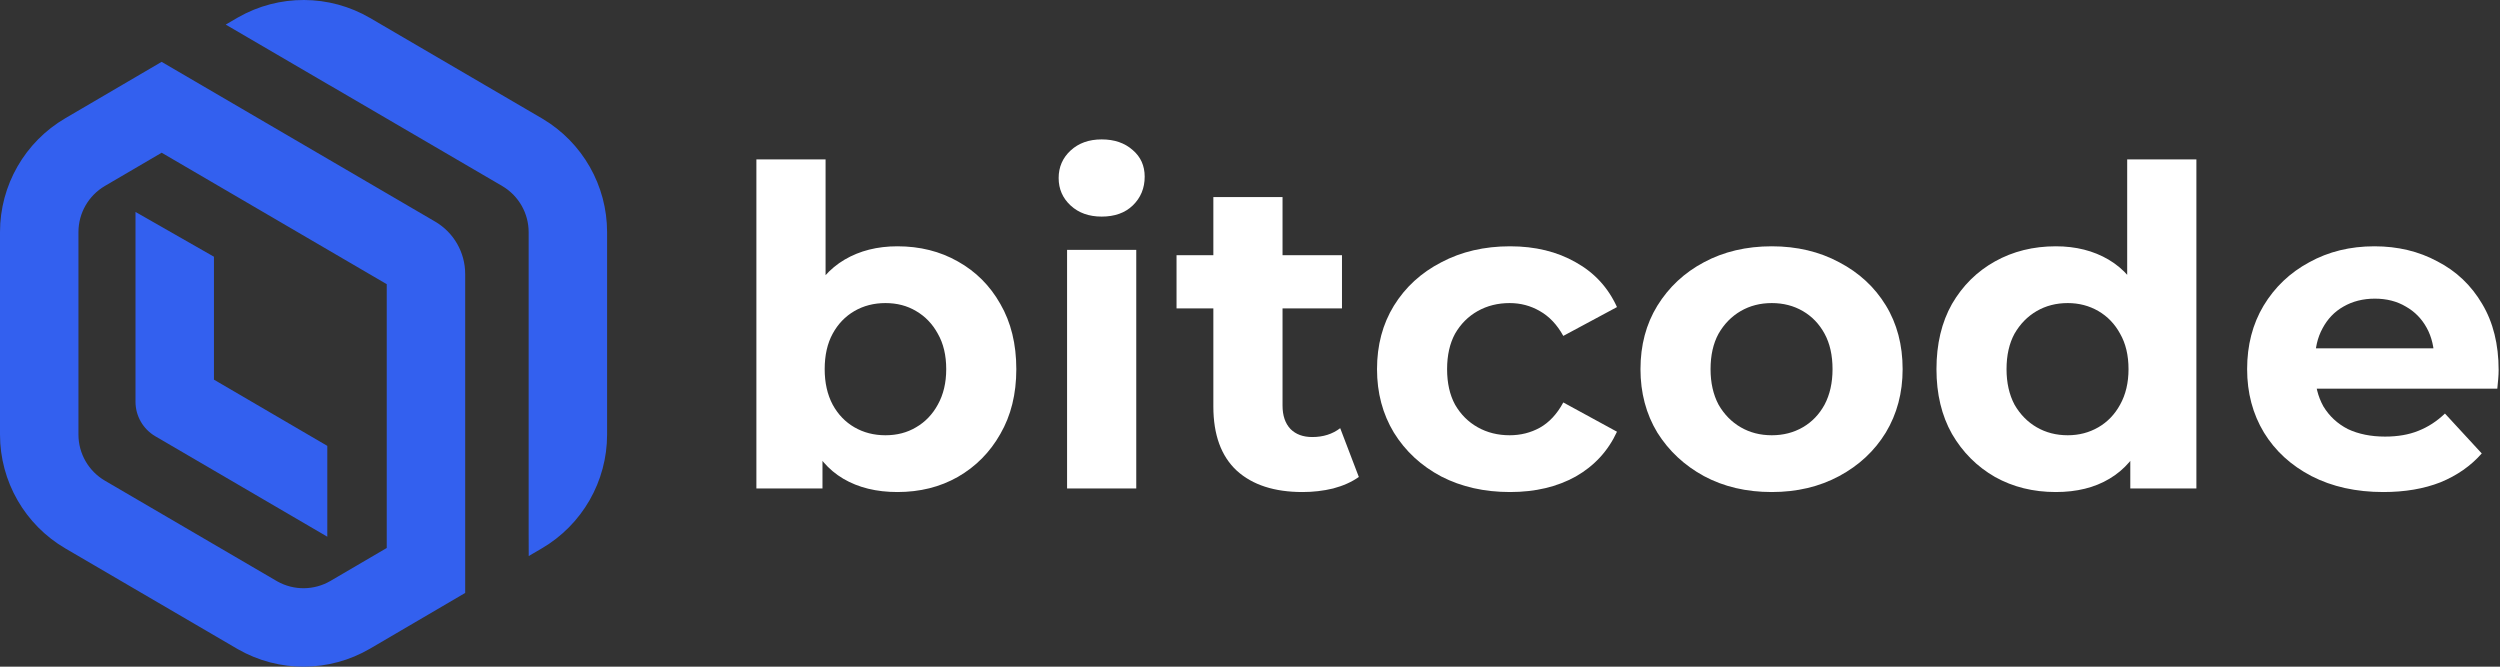
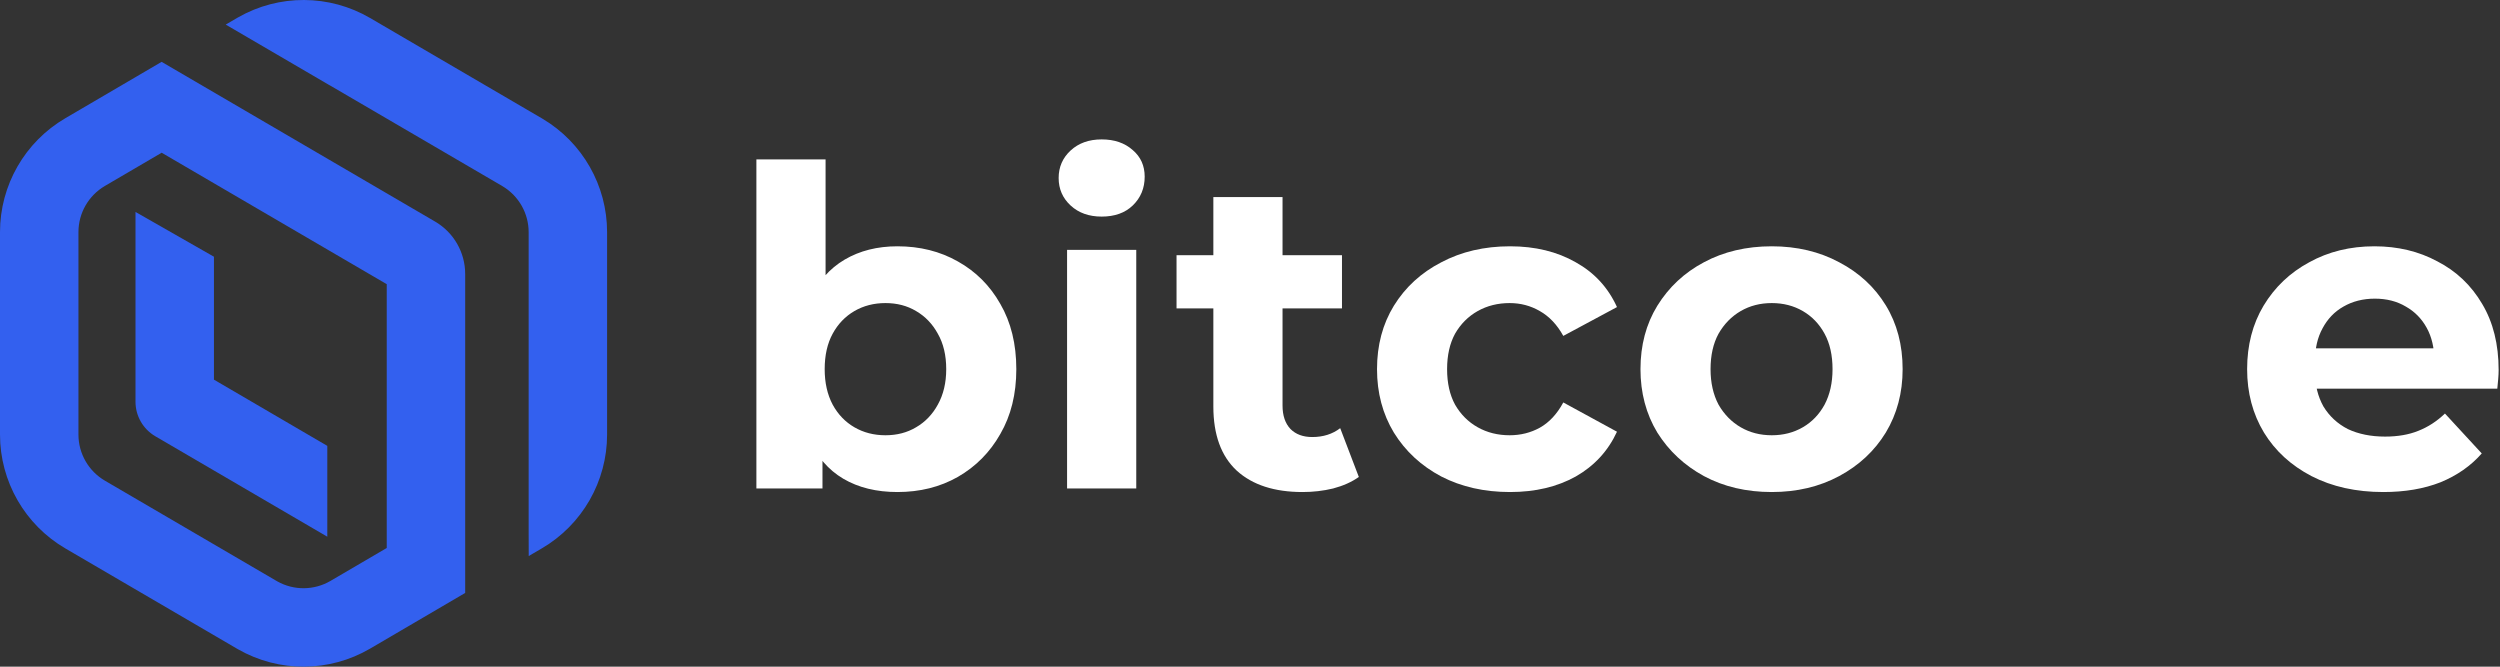
<svg xmlns="http://www.w3.org/2000/svg" width="135" height="36" viewBox="0 0 135 36" fill="none">
  <rect x="0" y="0" width="135" height="36" fill="#333333" stroke="none" />
  <path d="M128.698 26.57C127.229 26.57 125.935 26.283 124.818 25.708C123.716 25.133 122.862 24.351 122.255 23.36C121.648 22.355 121.345 21.213 121.345 19.935C121.345 18.642 121.64 17.5 122.231 16.51C122.838 15.504 123.66 14.722 124.698 14.163C125.736 13.588 126.91 13.3 128.219 13.3C129.48 13.3 130.614 13.572 131.62 14.115C132.642 14.642 133.449 15.408 134.039 16.414C134.63 17.404 134.926 18.594 134.926 19.983C134.926 20.127 134.918 20.295 134.902 20.486C134.886 20.662 134.87 20.829 134.854 20.989H124.387V18.809H132.89L131.452 19.456C131.452 18.786 131.317 18.203 131.045 17.708C130.774 17.213 130.399 16.829 129.92 16.558C129.441 16.271 128.882 16.127 128.243 16.127C127.604 16.127 127.037 16.271 126.542 16.558C126.063 16.829 125.688 17.221 125.416 17.732C125.145 18.227 125.009 18.817 125.009 19.504V20.079C125.009 20.782 125.161 21.404 125.464 21.947C125.784 22.474 126.223 22.881 126.782 23.169C127.357 23.44 128.027 23.576 128.794 23.576C129.48 23.576 130.079 23.472 130.59 23.265C131.117 23.057 131.596 22.746 132.027 22.331L134.015 24.486C133.425 25.157 132.682 25.676 131.788 26.043C130.894 26.395 129.864 26.57 128.698 26.57Z" fill="white" />
-   <path d="M111.012 26.57C109.798 26.57 108.704 26.299 107.73 25.756C106.756 25.197 105.982 24.422 105.407 23.432C104.848 22.442 104.569 21.277 104.569 19.935C104.569 18.578 104.848 17.404 105.407 16.414C105.982 15.424 106.756 14.658 107.73 14.115C108.704 13.572 109.798 13.3 111.012 13.3C112.098 13.3 113.048 13.54 113.862 14.019C114.677 14.498 115.307 15.225 115.754 16.199C116.202 17.173 116.425 18.418 116.425 19.935C116.425 21.436 116.21 22.682 115.778 23.672C115.347 24.646 114.725 25.372 113.91 25.852C113.112 26.331 112.146 26.57 111.012 26.57ZM111.659 23.504C112.265 23.504 112.816 23.36 113.311 23.073C113.806 22.786 114.198 22.378 114.485 21.852C114.788 21.309 114.94 20.67 114.94 19.935C114.94 19.185 114.788 18.546 114.485 18.019C114.198 17.492 113.806 17.085 113.311 16.797C112.816 16.51 112.265 16.366 111.659 16.366C111.036 16.366 110.477 16.51 109.982 16.797C109.487 17.085 109.088 17.492 108.784 18.019C108.497 18.546 108.353 19.185 108.353 19.935C108.353 20.67 108.497 21.309 108.784 21.852C109.088 22.378 109.487 22.786 109.982 23.073C110.477 23.36 111.036 23.504 111.659 23.504ZM115.036 26.378V23.744L115.108 19.911L114.868 16.103V8.606H118.605V26.378H115.036Z" fill="white" />
  <path d="M95.676 26.57C94.302 26.57 93.081 26.283 92.011 25.708C90.957 25.133 90.119 24.351 89.496 23.36C88.889 22.355 88.586 21.213 88.586 19.935C88.586 18.642 88.889 17.5 89.496 16.51C90.119 15.504 90.957 14.722 92.011 14.163C93.081 13.588 94.302 13.3 95.676 13.3C97.033 13.3 98.247 13.588 99.317 14.163C100.386 14.722 101.225 15.496 101.832 16.486C102.438 17.476 102.742 18.626 102.742 19.935C102.742 21.213 102.438 22.355 101.832 23.36C101.225 24.351 100.386 25.133 99.317 25.708C98.247 26.283 97.033 26.57 95.676 26.57ZM95.676 23.504C96.299 23.504 96.857 23.36 97.352 23.073C97.847 22.786 98.239 22.378 98.526 21.852C98.814 21.309 98.957 20.67 98.957 19.935C98.957 19.185 98.814 18.546 98.526 18.019C98.239 17.492 97.847 17.085 97.352 16.797C96.857 16.51 96.299 16.366 95.676 16.366C95.053 16.366 94.494 16.51 93.999 16.797C93.504 17.085 93.105 17.492 92.802 18.019C92.514 18.546 92.37 19.185 92.37 19.935C92.37 20.67 92.514 21.309 92.802 21.852C93.105 22.378 93.504 22.786 93.999 23.073C94.494 23.36 95.053 23.504 95.676 23.504Z" fill="white" />
  <path d="M81.544 26.57C80.155 26.57 78.917 26.291 77.832 25.732C76.746 25.157 75.891 24.366 75.269 23.36C74.662 22.355 74.359 21.213 74.359 19.935C74.359 18.642 74.662 17.5 75.269 16.51C75.891 15.504 76.746 14.722 77.832 14.163C78.917 13.588 80.155 13.3 81.544 13.3C82.901 13.3 84.083 13.588 85.089 14.163C86.095 14.722 86.838 15.528 87.317 16.582L84.418 18.139C84.083 17.532 83.66 17.085 83.149 16.797C82.654 16.51 82.111 16.366 81.52 16.366C80.882 16.366 80.307 16.51 79.796 16.797C79.285 17.085 78.877 17.492 78.574 18.019C78.287 18.546 78.143 19.185 78.143 19.935C78.143 20.686 78.287 21.325 78.574 21.852C78.877 22.378 79.285 22.786 79.796 23.073C80.307 23.36 80.882 23.504 81.52 23.504C82.111 23.504 82.654 23.369 83.149 23.097C83.66 22.81 84.083 22.355 84.418 21.732L87.317 23.313C86.838 24.351 86.095 25.157 85.089 25.732C84.083 26.291 82.901 26.57 81.544 26.57Z" fill="white" />
  <path d="M70.335 26.57C68.818 26.57 67.637 26.187 66.79 25.42C65.944 24.638 65.521 23.48 65.521 21.947V10.642H69.257V21.899C69.257 22.442 69.401 22.866 69.689 23.169C69.976 23.456 70.367 23.6 70.862 23.6C71.453 23.6 71.956 23.44 72.371 23.121L73.377 25.756C72.994 26.027 72.531 26.235 71.988 26.378C71.461 26.506 70.91 26.57 70.335 26.57ZM63.533 16.654V13.78H72.467V16.654H63.533Z" fill="white" />
  <path d="M57.622 26.378V13.492H61.358V26.378H57.622ZM59.49 11.696C58.803 11.696 58.244 11.496 57.813 11.097C57.382 10.698 57.167 10.203 57.167 9.612C57.167 9.021 57.382 8.526 57.813 8.127C58.244 7.728 58.803 7.528 59.49 7.528C60.177 7.528 60.736 7.72 61.167 8.103C61.598 8.47 61.813 8.949 61.813 9.54C61.813 10.163 61.598 10.682 61.167 11.097C60.752 11.496 60.193 11.696 59.49 11.696Z" fill="white" />
  <path d="M48.462 26.57C47.328 26.57 46.354 26.331 45.539 25.852C44.725 25.372 44.102 24.646 43.671 23.672C43.24 22.682 43.024 21.436 43.024 19.935C43.024 18.418 43.248 17.173 43.695 16.199C44.158 15.225 44.797 14.498 45.611 14.019C46.426 13.54 47.376 13.3 48.462 13.3C49.675 13.3 50.761 13.572 51.719 14.115C52.693 14.658 53.46 15.424 54.019 16.414C54.593 17.404 54.881 18.578 54.881 19.935C54.881 21.277 54.593 22.442 54.019 23.432C53.46 24.422 52.693 25.197 51.719 25.756C50.761 26.299 49.675 26.57 48.462 26.57ZM40.845 26.378V8.606H44.581V16.103L44.342 19.911L44.414 23.744V26.378H40.845ZM47.815 23.504C48.438 23.504 48.989 23.36 49.468 23.073C49.963 22.786 50.354 22.378 50.641 21.852C50.945 21.309 51.096 20.67 51.096 19.935C51.096 19.185 50.945 18.546 50.641 18.019C50.354 17.492 49.963 17.085 49.468 16.797C48.989 16.51 48.438 16.366 47.815 16.366C47.192 16.366 46.633 16.51 46.138 16.797C45.643 17.085 45.252 17.492 44.965 18.019C44.677 18.546 44.533 19.185 44.533 19.935C44.533 20.67 44.677 21.309 44.965 21.852C45.252 22.378 45.643 22.786 46.138 23.073C46.633 23.36 47.192 23.504 47.815 23.504Z" fill="white" />
  <path d="M12.851 0.942C15.061 -0.324 17.782 -0.314 19.985 0.972L29.252 6.386L29.303 6.416C31.46 7.699 32.783 10.025 32.783 12.537V23.465C32.783 25.997 31.439 28.339 29.252 29.616L28.551 30.026C28.551 29.522 28.547 29.194 28.547 28.64V23.473C28.547 23.47 28.547 23.467 28.547 23.465V12.537C28.547 11.527 28.019 10.591 27.157 10.068L27.116 10.043L17.848 4.63C17.81 4.608 17.771 4.587 17.733 4.566L12.189 1.328L12.798 0.972L12.851 0.942Z" fill="#3360EF" />
  <path d="M25.12 32.019L19.988 35.024C17.785 36.314 15.061 36.325 12.848 35.058L12.796 35.028L3.531 29.616C1.344 28.339 0 25.997 0 23.465V12.534C0 10.004 1.342 7.664 3.525 6.386L8.727 3.34L23.498 11.967C24.502 12.554 25.12 13.63 25.12 14.794V32.019ZM4.236 23.465C4.236 24.491 4.781 25.441 5.667 25.958L14.932 31.37L14.974 31.394C15.868 31.896 16.962 31.887 17.848 31.368L20.884 29.591V15.346L8.73 8.247L5.665 10.041C4.78 10.56 4.236 11.508 4.236 12.534V23.465Z" fill="#3360EF" />
  <path d="M11.553 13.863V20.501L17.674 24.077V28.982L8.385 23.557C7.724 23.17 7.317 22.461 7.317 21.695V11.445L11.553 13.863Z" fill="#3360EF" />
</svg>